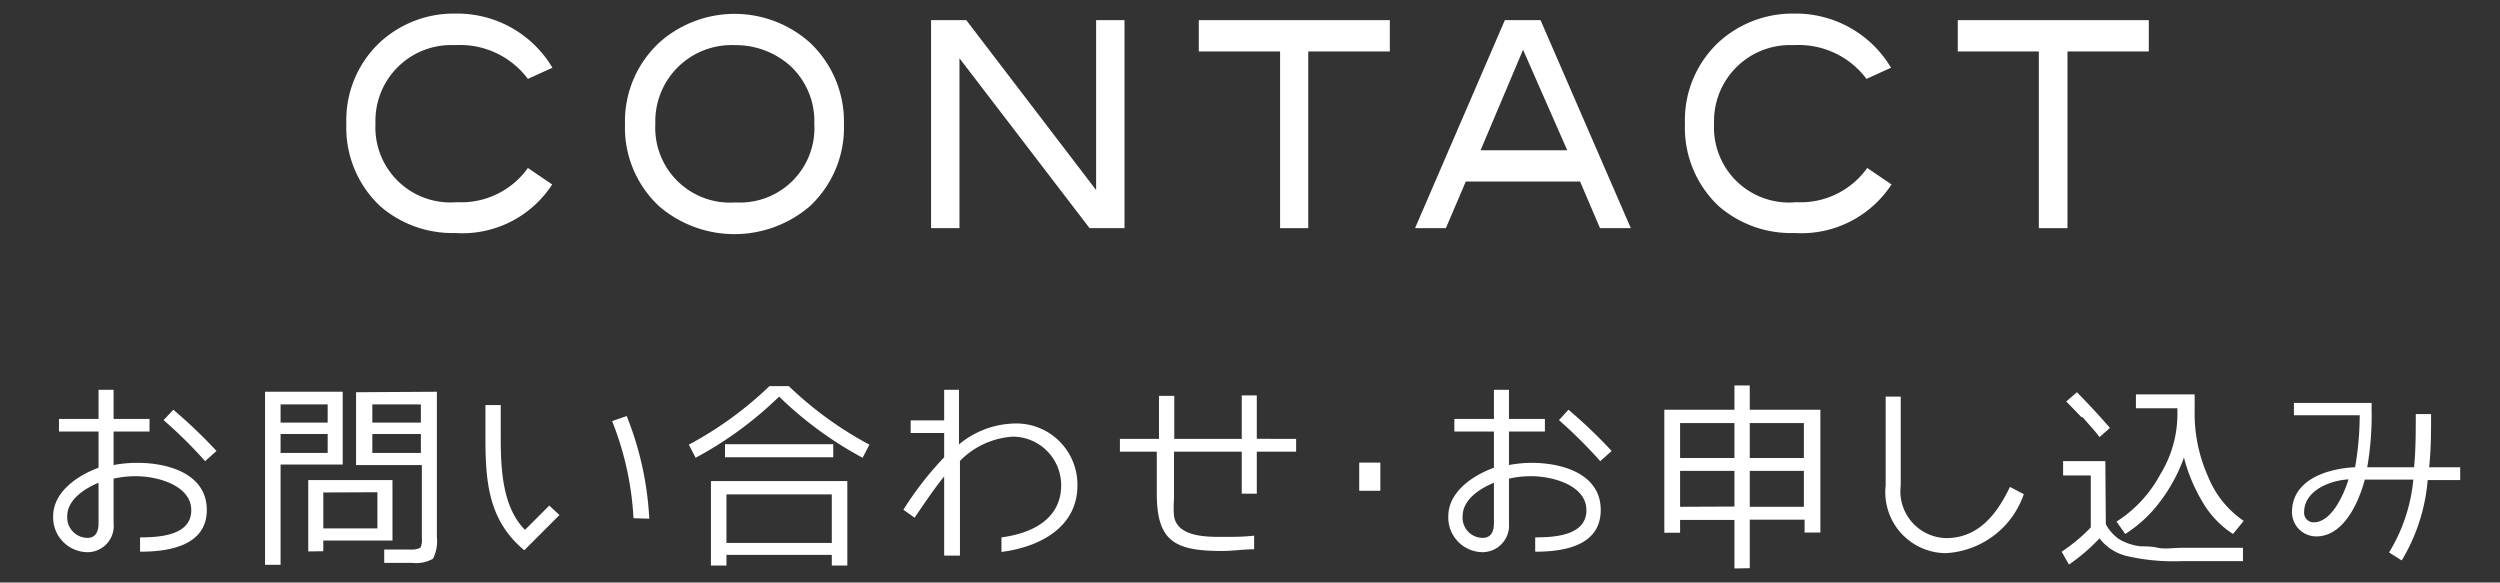
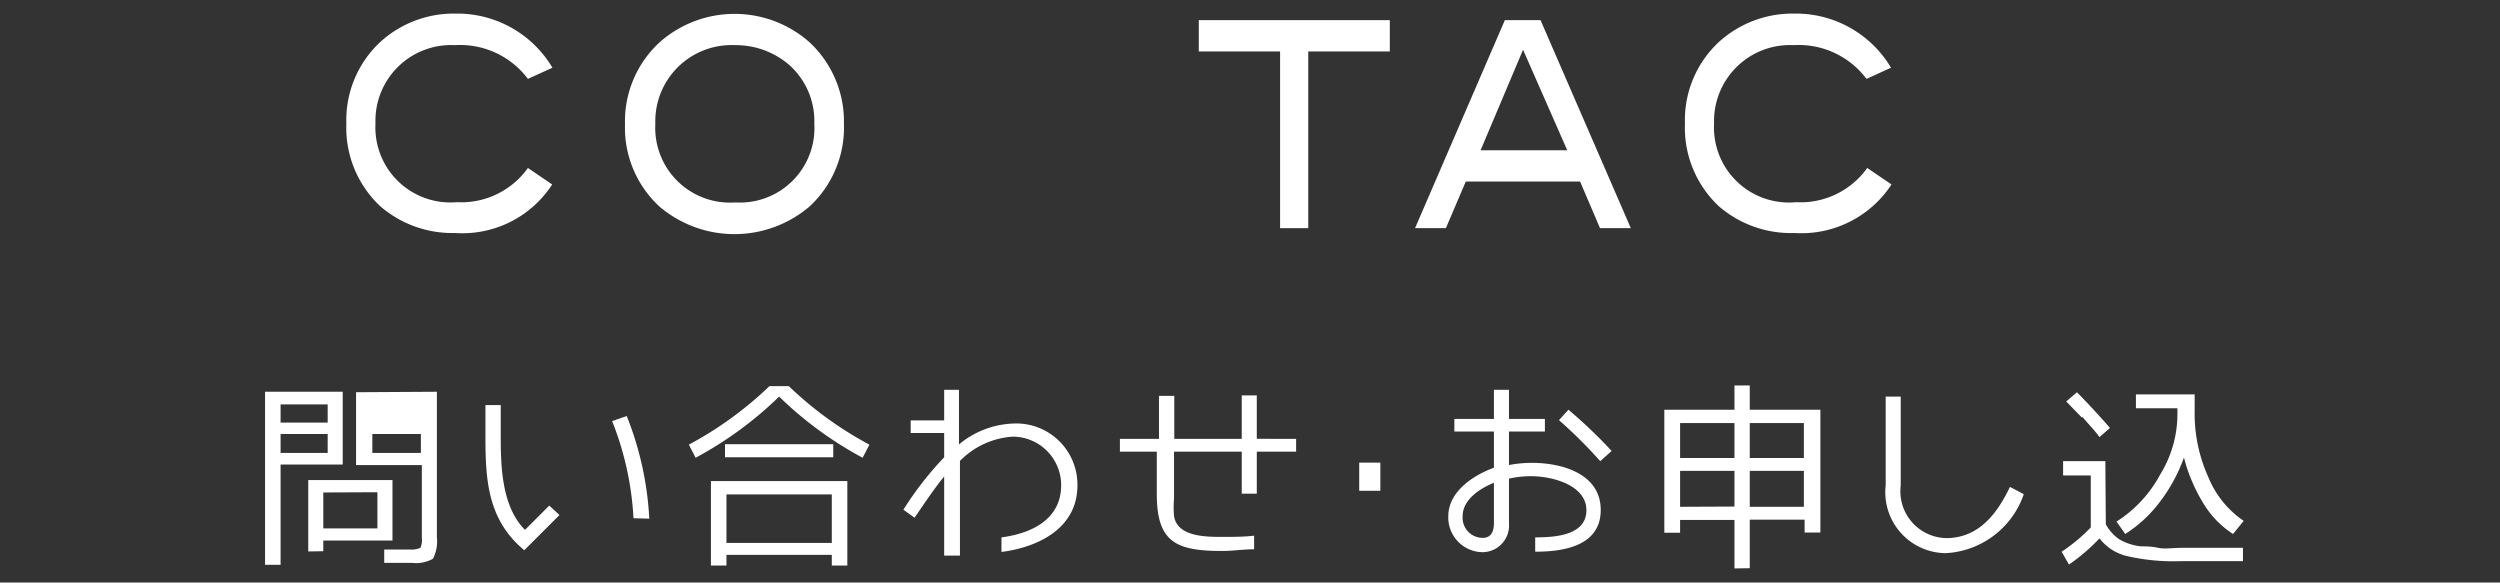
<svg xmlns="http://www.w3.org/2000/svg" viewBox="0 0 103 24">
  <rect x="0" y="0" width="103" height="24" fill="#333333" stroke="none" />
  <defs>
    <style>.cls-1{fill:#fff;}.cls-2{fill:none;}</style>
  </defs>
  <g id="レイヤー_2" data-name="レイヤー 2">
    <g id="レイヤー_1-2" data-name="レイヤー 1">
      <path class="cls-1" d="M21.75,3.25a3.49,3.49,0,0,0-3-1.39,3.12,3.12,0,0,0-3.28,3.23,3.09,3.09,0,0,0,3.35,3.24,3.37,3.37,0,0,0,2.93-1.41l1,.68a4.41,4.41,0,0,1-4,2A4.54,4.54,0,0,1,15.67,8.5a4.43,4.43,0,0,1-1.4-3.41,4.39,4.39,0,0,1,1.42-3.38A4.49,4.49,0,0,1,18.76.56a4.56,4.56,0,0,1,4,2.23Z" />
      <path class="cls-1" d="M33.35,8.51a4.77,4.77,0,0,1-6.18,0,4.42,4.42,0,0,1-1.42-3.4,4.42,4.42,0,0,1,1.44-3.38,4.66,4.66,0,0,1,6.15,0A4.46,4.46,0,0,1,34.77,5.1,4.43,4.43,0,0,1,33.35,8.51Zm-.84-5.84a3.37,3.37,0,0,0-2.24-.81A3.14,3.14,0,0,0,27,5.1a3.08,3.08,0,0,0,3.3,3.24A3.07,3.07,0,0,0,33.55,5.1,3.1,3.1,0,0,0,32.51,2.67Z" />
-       <path class="cls-1" d="M44.89,9.4l-5.36-7v7H38.36V.83h1.45l5.35,7v-7h1.17V9.4Z" />
      <path class="cls-1" d="M53.9,2.12V9.4H52.74V2.12H49.39V.83h7.87V2.12Z" />
      <path class="cls-1" d="M65.92,9.4,65.1,7.48H60.39L59.57,9.4H58.3L62,.83h1.47L67.19,9.4ZM62.75,2.05,61,6.19h3.57Z" />
      <path class="cls-1" d="M76.9,3.25a3.49,3.49,0,0,0-3-1.39,3.13,3.13,0,0,0-3.28,3.23A3.09,3.09,0,0,0,74,8.33a3.37,3.37,0,0,0,2.93-1.41l1,.68a4.44,4.44,0,0,1-4,2A4.54,4.54,0,0,1,70.82,8.5a4.43,4.43,0,0,1-1.4-3.41,4.39,4.39,0,0,1,1.42-3.38A4.51,4.51,0,0,1,73.91.56a4.56,4.56,0,0,1,4,2.23Z" />
-       <path class="cls-1" d="M85.18,2.12V9.4H84V2.12H80.66V.83h7.87V2.12Z" />
-       <path class="cls-1" d="M5.77,22.73v-.59c.87,0,2.11-.1,2.11-1.12s-1.39-1.4-2.27-1.4a4.14,4.14,0,0,0-.93.1v1.84a1.08,1.08,0,0,1-1.07,1.19,1.43,1.43,0,0,1-1.42-1.48c0-1,1-1.68,1.87-2V17.78H2.43v-.52H4.06v-1.2h.62v1.2H6.16v.52H4.68v1.38a5.09,5.09,0,0,1,1-.09c1.23,0,2.84.44,2.84,1.94S6.91,22.73,5.77,22.73ZM4.06,19.89c-.56.23-1.29.69-1.29,1.38a.84.84,0,0,0,.84.89c.35,0,.45-.29.45-.6ZM8.45,19a18.18,18.18,0,0,0-1.71-1.69l.4-.43a20.42,20.42,0,0,1,1.78,1.7Z" />
-       <path class="cls-1" d="M14.12,16.14v3H11.56v4.13h-.64V16.14Zm-.62.52H11.56v.75H13.5Zm0,2v-.78H11.56v.78Zm-.8,4.06V19.78h3.47v2.49H13.32v.44Zm.62-2.43v1.48h2.23V20.28ZM18,16.14v6a1.59,1.59,0,0,1-.16.88,1.44,1.44,0,0,1-.87.17h-.37l-.77,0,0-.55.72,0h.34a.89.89,0,0,0,.43-.07.78.78,0,0,0,.06-.41v-3H14.67v-3Zm-2.66.52v.75h2v-.75Zm0,2h2v-.78h-2Z" />
+       <path class="cls-1" d="M14.12,16.14v3H11.56v4.13h-.64V16.14Zm-.62.52H11.56v.75H13.5Zm0,2v-.78H11.56v.78Zm-.8,4.06V19.78h3.47v2.49H13.32v.44Zm.62-2.43v1.48h2.23V20.28ZM18,16.14v6a1.59,1.59,0,0,1-.16.88,1.44,1.44,0,0,1-.87.17h-.37l-.77,0,0-.55.72,0h.34a.89.89,0,0,0,.43-.07.78.78,0,0,0,.06-.41v-3H14.67v-3Zm-2.66.52v.75v-.75Zm0,2h2v-.78h-2Z" />
      <path class="cls-1" d="M23.05,21.22,21.6,22.67C20.11,21.43,20,19.83,20,18l0-1.31h.63v1.14c0,1.25,0,3,1,4l1-1Zm3.05.13a12.6,12.6,0,0,0-.88-4l.6-.21a13.16,13.16,0,0,1,.93,4.23Z" />
      <path class="cls-1" d="M31.7,15.91h.8a15,15,0,0,0,3.32,2.41l-.28.54a15.31,15.31,0,0,1-3.44-2.52,15.31,15.31,0,0,1-3.44,2.52l-.28-.54A15,15,0,0,0,31.7,15.91Zm2.57,7.39v-.44H29.93v.44h-.64V19.82h5.62V23.3Zm.06-5v.54H29.87v-.54Zm-.06,2.07H29.93v2h4.34Z" />
      <path class="cls-1" d="M41.26,22.74v-.6c1.22-.16,2.46-.73,2.46-2.15a2,2,0,0,0-2-2,3.35,3.35,0,0,0-2.17,1v3.9H38.9V19.63c-.44.54-.82,1.12-1.22,1.7L37.22,21a13.59,13.59,0,0,1,1.68-2.16v-1H37.52v-.52H38.9V16.06h.61v2.25a3.7,3.7,0,0,1,2.23-.86A2.52,2.52,0,0,1,44.39,20C44.39,21.73,42.83,22.54,41.26,22.74Z" />
      <path class="cls-1" d="M53.4,18.61H51.78v1.73h-.62V18.61H48.37v1.94a4.18,4.18,0,0,0,0,.71c.13.87,1.36.86,2,.86.43,0,.86,0,1.3-.05v.56c-.45,0-.88.07-1.31.07-1.94,0-2.7-.38-2.7-2.36l0-1.73H46.14v-.53h1.61V16.31h.63v1.77h2.78V16.29h.62v1.79H53.4Z" />
      <path class="cls-1" d="M56,19.06h.87v1.16H56Z" />
      <path class="cls-1" d="M63.25,22.73v-.59c.87,0,2.11-.1,2.11-1.12s-1.38-1.4-2.27-1.4a4,4,0,0,0-.92.1v1.84a1.1,1.1,0,0,1-1.08,1.19,1.43,1.43,0,0,1-1.42-1.48c0-1,1-1.68,1.88-2V17.78H59.92v-.52h1.63v-1.2h.62v1.2h1.48v.52H62.17v1.38a4.94,4.94,0,0,1,.95-.09c1.22,0,2.83.44,2.83,1.94S64.39,22.73,63.25,22.73Zm-1.7-2.84c-.57.23-1.29.69-1.29,1.38a.83.83,0,0,0,.83.89c.36,0,.46-.29.46-.6ZM65.93,19a19.36,19.36,0,0,0-1.7-1.69l.39-.43a20.42,20.42,0,0,1,1.78,1.7Z" />
      <path class="cls-1" d="M71.46,23.42v-2H69.22v.53h-.65V16.88h2.89v-1h.63v1H75v5.06h-.65v-.53H72.09v2Zm-2.24-4.55h2.24V17.43H69.22Zm2.24,2V19.4H69.22v1.48Zm2.86-2V17.43H72.09v1.44Zm0,.53H72.09v1.48h2.23Z" />
      <path class="cls-1" d="M83.38,20.36a3.6,3.6,0,0,1-3.22,2.43A2.51,2.51,0,0,1,77.69,20V16.34h.62V20a1.93,1.93,0,0,0,1.87,2.17c1.34,0,2.1-1,2.63-2.11Z" />
      <path class="cls-1" d="M86.76,21.6a1.8,1.8,0,0,0,.54.61,2.25,2.25,0,0,0,.91.3c.2,0,.44,0,.71.06s.6,0,1,0h2.49l0,.55H89.85a8.58,8.58,0,0,1-2.22-.21,2,2,0,0,1-1.13-.73,7.7,7.7,0,0,1-1.26,1.08l-.3-.53a7.07,7.07,0,0,0,1.2-1V19.59H85V19h1.74Zm-1-4.41-.63-.65.44-.38c.45.46.91.95,1.36,1.47l-.43.38C86.28,17.7,86,17.43,85.81,17.19ZM89,20.66A5.41,5.41,0,0,1,87.56,22l-.36-.51A5.23,5.23,0,0,0,89,19.55a4.75,4.75,0,0,0,.71-2.48v-.25H88v-.57h2.42v.66a6.33,6.33,0,0,0,.56,2.74,4,4,0,0,0,1.46,1.81L92,22a3.88,3.88,0,0,1-1.22-1.26,6.79,6.79,0,0,1-.46-.89,6.42,6.42,0,0,1-.34-1A6.76,6.76,0,0,1,89,20.66Z" />
-       <path class="cls-1" d="M101.36,19.25v.53l-1.34,0a7.6,7.6,0,0,1-1.07,3.31l-.52-.33a7,7,0,0,0,1-3h-2c-.25.94-.87,2.34-2,2.34a1,1,0,0,1-1-1c0-1.36,1.5-1.8,2.6-1.85a12.61,12.61,0,0,0,.19-2.14H94.51v-.51h3.2v.29a12.45,12.45,0,0,1-.18,2.36h1.93c.07-.72.07-1.45.07-2.19h.63c0,.74,0,1.47-.08,2.19ZM94.93,21.1a.39.39,0,0,0,.39.42c.75,0,1.25-1.16,1.44-1.77C96,19.79,94.93,20.21,94.93,21.1Z" />
      <rect class="cls-2" width="103" height="24" />
    </g>
  </g>
</svg>